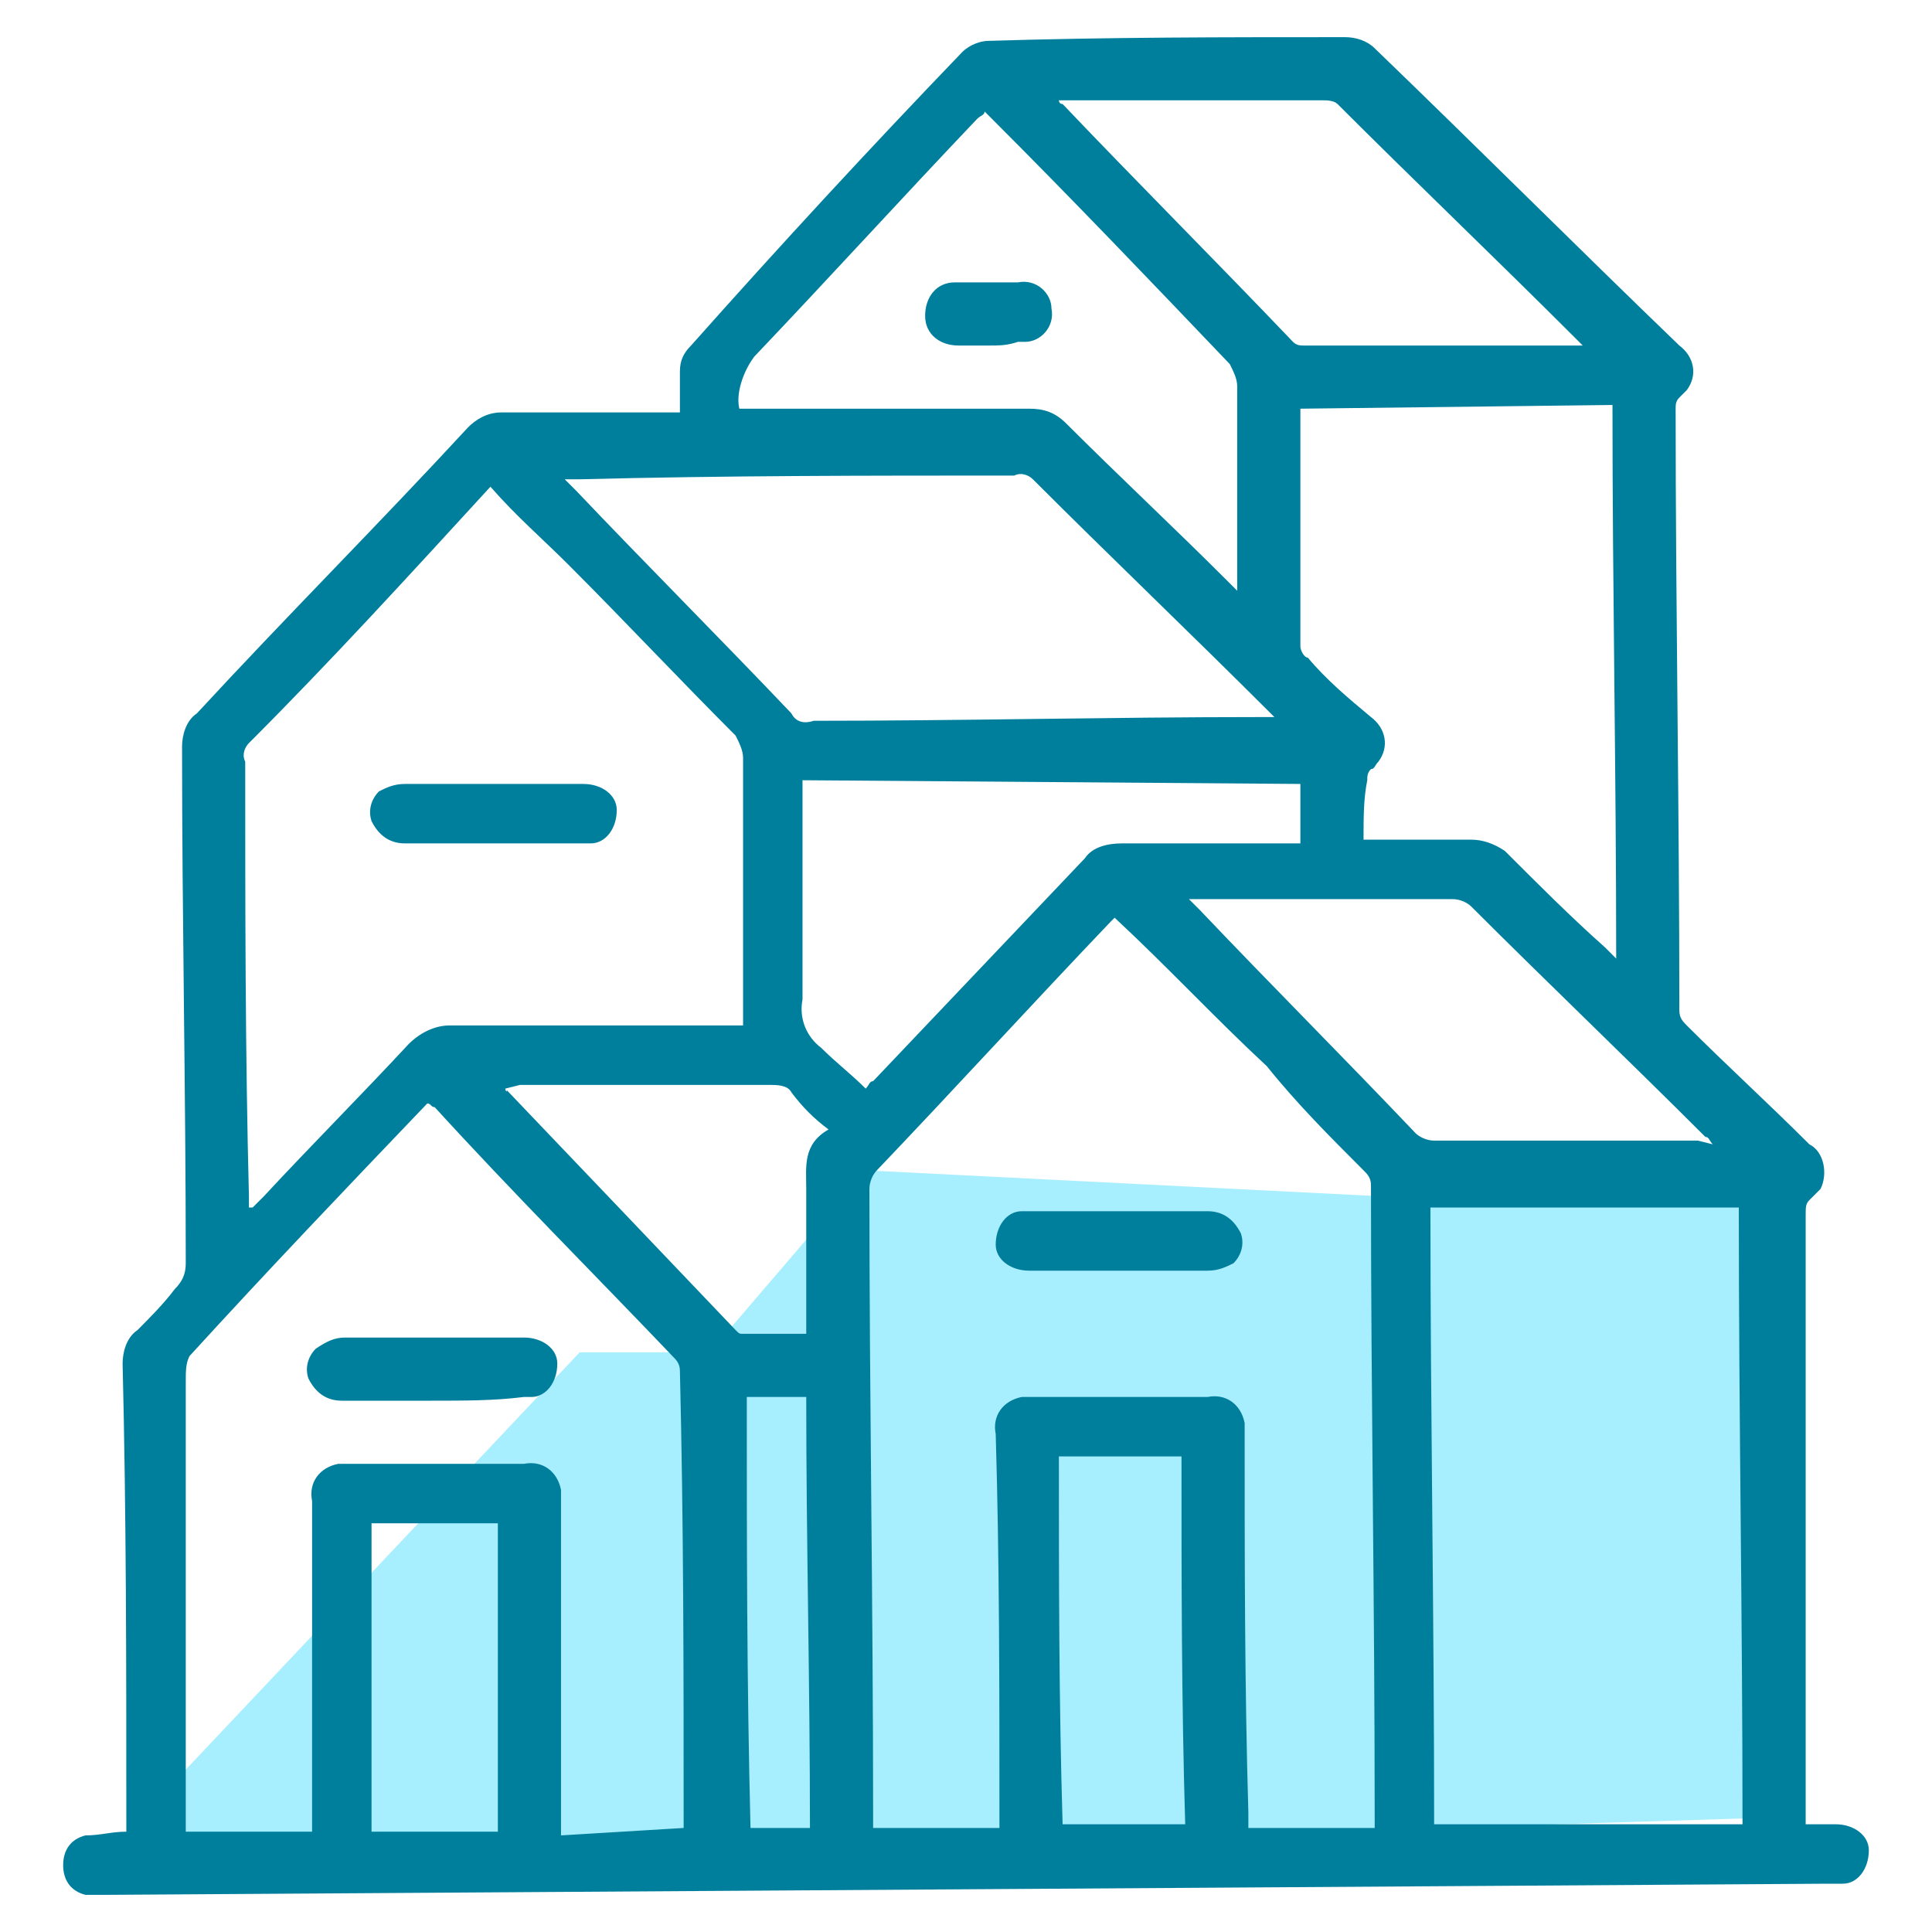
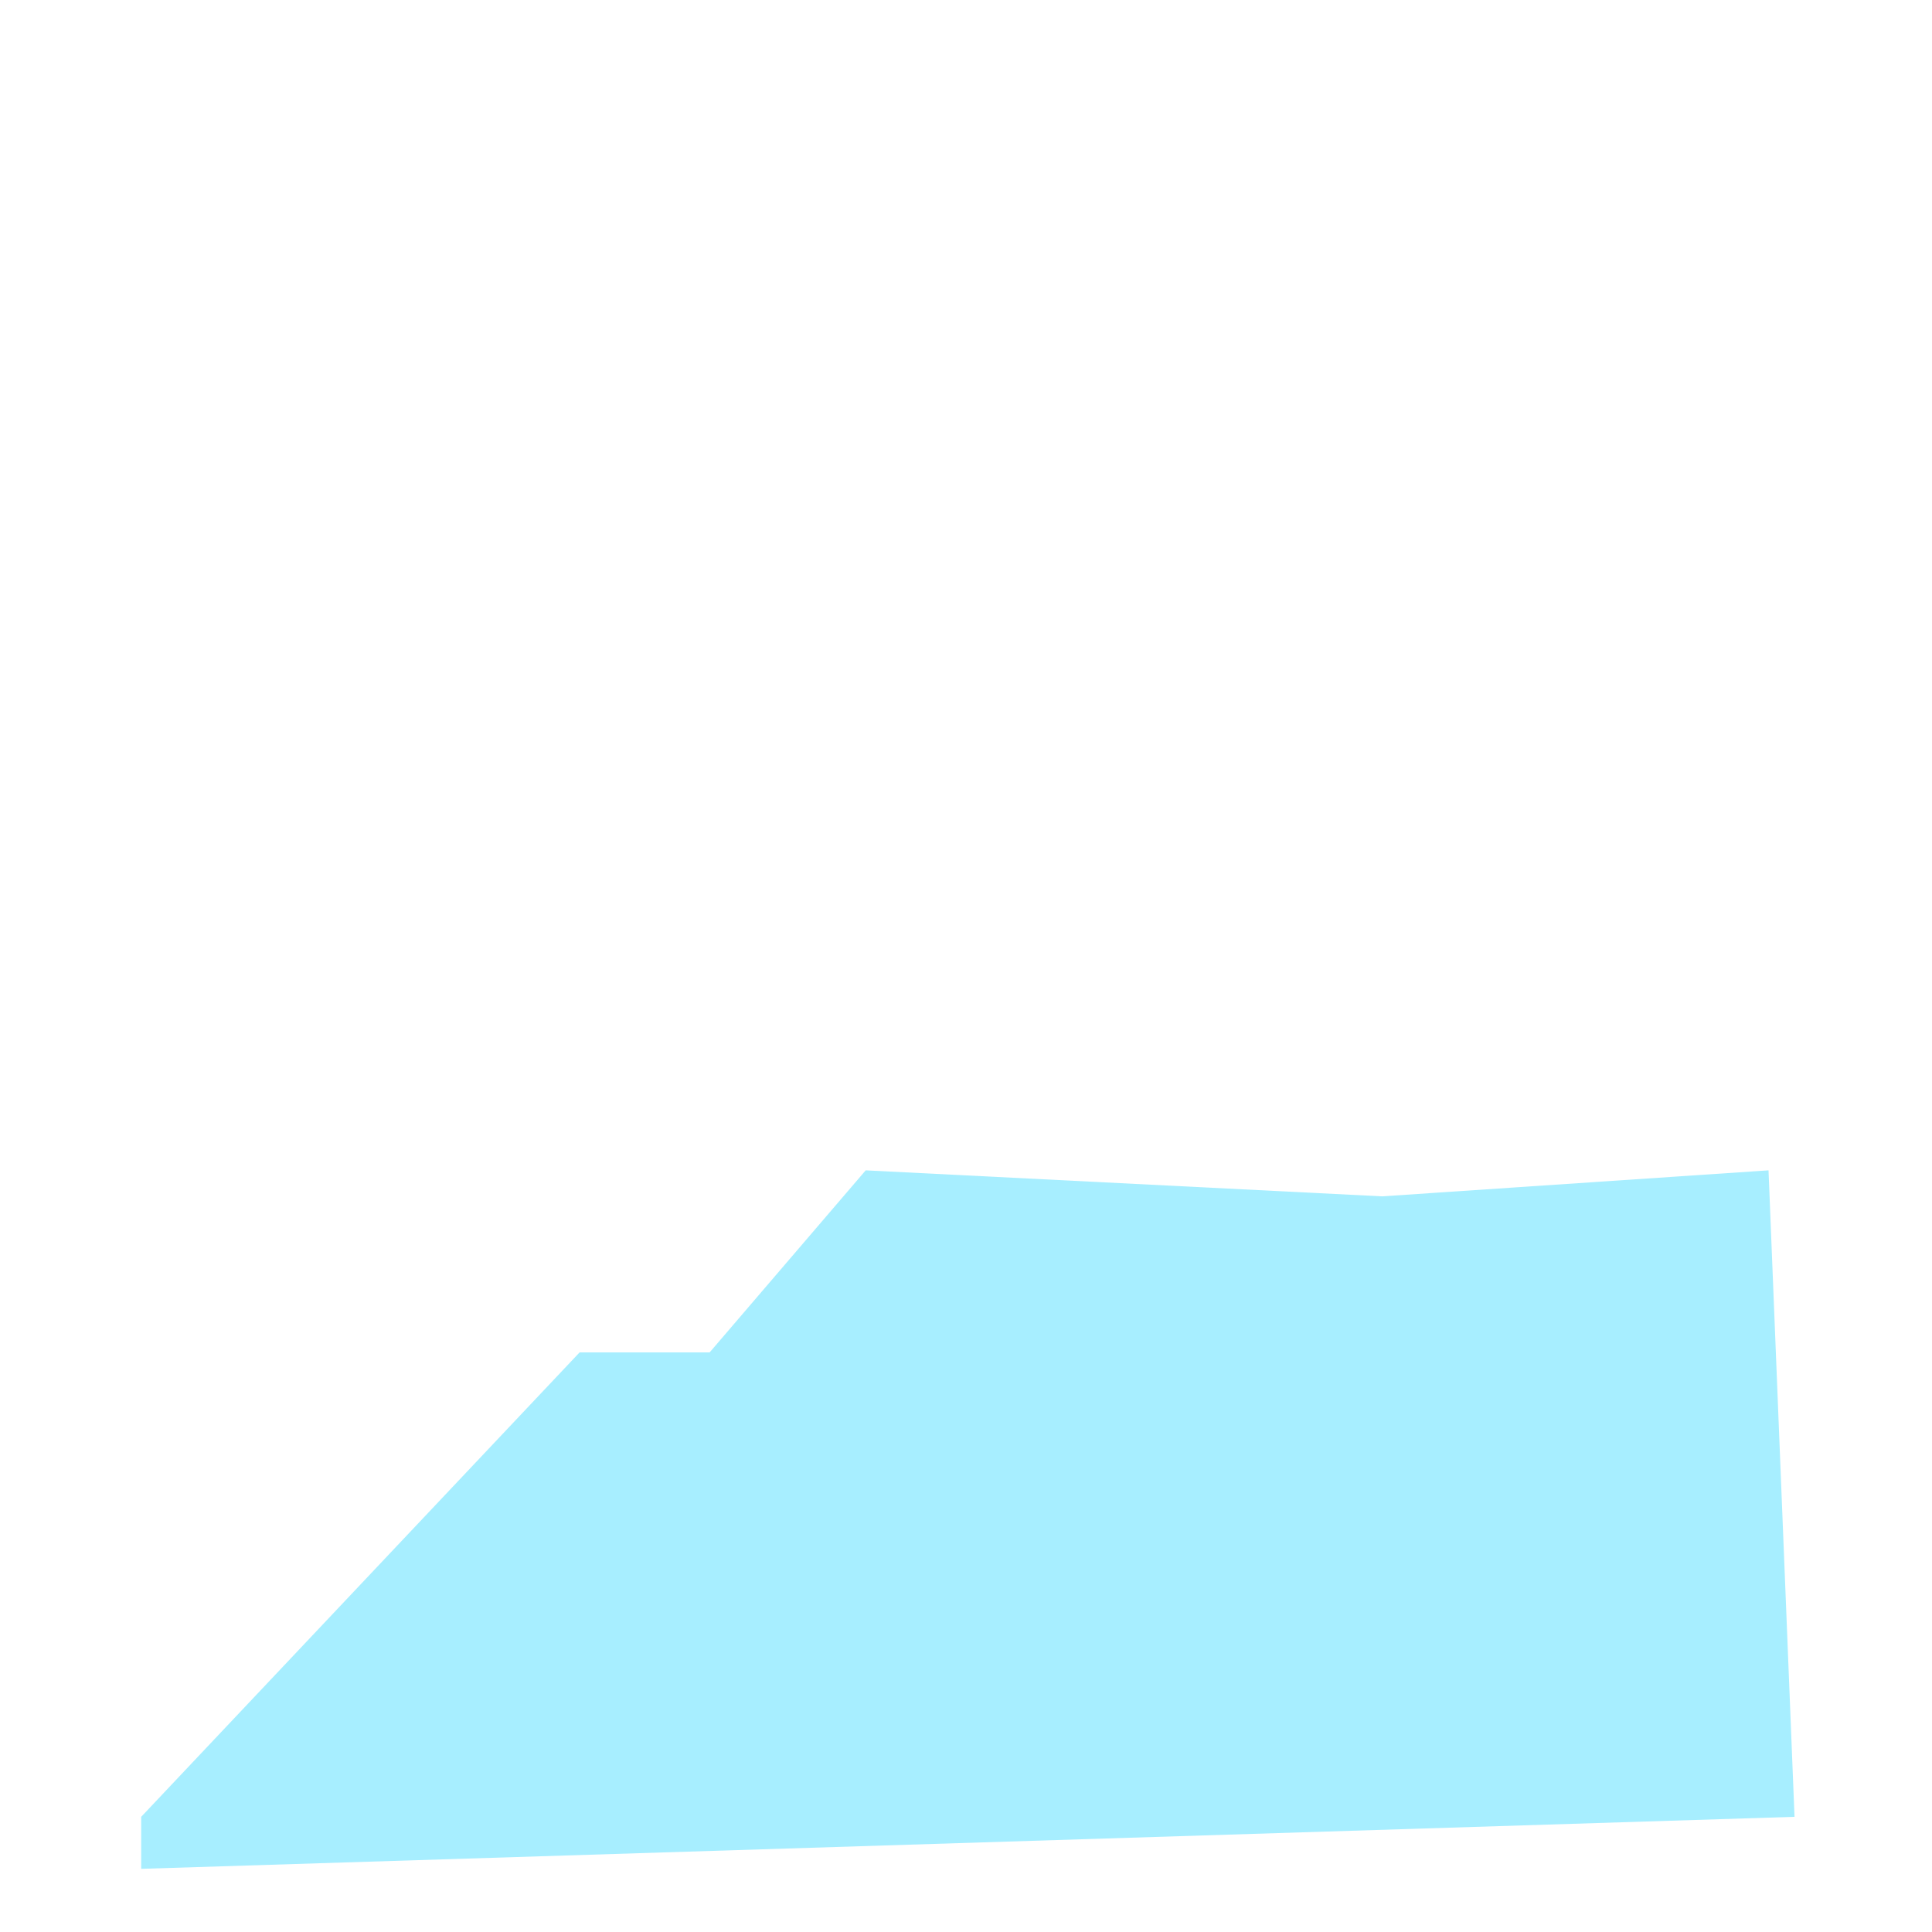
<svg xmlns="http://www.w3.org/2000/svg" version="1.1" id="villes" x="0px" y="0px" viewBox="0 0 52 52" style="enable-background:new 0 0 52 52;" xml:space="preserve">
  <style type="text/css">
	.st0{fill:#A7EEFF;}
	.st1{fill:#007F9D;}
</style>
  <g>
    <path id="Forme_2456_copie" class="st0" d="M3.8,48.9l11.8-12.5h3.5l4.2-4.9l13.9,0.7l10.4-0.7l0.7,17.4L3.8,50.3" />
-     <path id="ville_copie" class="st1" d="M48.6,49.1c0.3,0,0.5,0,0.8,0c0.5,0,0.9,0.3,0.9,0.7c0,0.5-0.3,0.9-0.7,0.9   c-0.1,0-0.1,0-0.2,0c-0.1,0-0.2,0-0.2,0C33.7,50.8,18.3,50.9,2.9,51c-0.2,0-0.4,0-0.6,0c-0.4-0.1-0.6-0.4-0.6-0.8   c0-0.4,0.2-0.7,0.6-0.8c0.4,0,0.7-0.1,1.1-0.1c0-0.1,0-0.3,0-0.4c0-4.1,0-8.1-0.1-12.2c0-0.3,0.1-0.7,0.4-0.9   c0.3-0.3,0.7-0.7,1-1.1C4.9,34.5,5,34.3,5,34c0-4.6-0.1-9.3-0.1-13.9c0-0.3,0.1-0.7,0.4-0.9c2.4-2.6,4.9-5.1,7.3-7.7   c0.2-0.2,0.5-0.4,0.9-0.4c1.5,0,3,0,4.4,0h0.4c0-0.4,0-0.7,0-1.1c0-0.3,0.1-0.5,0.3-0.7C21,6.6,23.4,4,25.9,1.4   c0.2-0.2,0.5-0.3,0.7-0.3C29.8,1,33,1,36.2,1c0.3,0,0.6,0.1,0.8,0.3c2.8,2.7,5.5,5.4,8.2,8c0.4,0.3,0.5,0.8,0.2,1.2   c-0.1,0.1-0.2,0.2-0.2,0.2c-0.1,0.1-0.1,0.2-0.1,0.3c0,5.4,0.1,10.8,0.1,16.2c0,0.2,0.1,0.3,0.2,0.4c1.1,1.1,2.2,2.1,3.3,3.2   c0.4,0.2,0.5,0.8,0.3,1.2c-0.1,0.1-0.2,0.2-0.3,0.3c-0.1,0.1-0.1,0.2-0.1,0.4c0,2.5,0,5.1,0,7.6l0,8.3   C48.6,48.8,48.6,48.9,48.6,49.1z M30,24.7c-0.1,0.1-0.1,0.1-0.1,0.1c-2.1,2.2-4.2,4.5-6.3,6.7c-0.1,0.1-0.2,0.3-0.2,0.5   c0,5.6,0.1,11.2,0.1,16.8c0,0.1,0,0.2,0,0.4l3.4,0c0-0.2,0-0.3,0-0.4c0-3.4,0-6.8-0.1-10.2c-0.1-0.5,0.2-0.9,0.7-1   c0.1,0,0.2,0,0.3,0c1.6,0,3.2,0,4.7,0c0.5-0.1,0.9,0.2,1,0.7c0,0.1,0,0.2,0,0.3c0,3.4,0,6.8,0.1,10.2c0,0.1,0,0.3,0,0.4l3.4,0   c0-0.1,0-0.2,0-0.3c0-5.7-0.1-11.3-0.1-17c0-0.2-0.1-0.3-0.2-0.4c-0.9-0.9-1.8-1.8-2.6-2.8C32.7,27.4,31.4,26,30,24.7z M13.2,13.1   C13.2,13.2,13.2,13.2,13.2,13.1C11,15.5,8.9,17.8,6.7,20c-0.1,0.1-0.2,0.3-0.1,0.5c0,3.9,0,7.8,0.1,11.7c0,0.1,0,0.2,0,0.3l0.1,0   c0.1-0.1,0.2-0.2,0.3-0.3c1.3-1.4,2.6-2.7,3.9-4.1c0.3-0.3,0.7-0.5,1.1-0.5c2.6,0,5.1,0,7.7,0H20c0-0.2,0-0.3,0-0.4   c0-2.3,0-4.5,0-6.8c0-0.2-0.1-0.4-0.2-0.6c-1.5-1.5-3-3.1-4.5-4.6C14.6,14.5,13.9,13.9,13.2,13.1z M38.5,32.5   c0,5.5,0.1,11.1,0.1,16.6l8.3,0c0-5.5-0.1-11-0.1-16.6L38.5,32.5z M18.4,49.2c0-0.1,0-0.1,0-0.2c0-4,0-8-0.1-12.1   c0-0.2-0.1-0.3-0.2-0.4c-2.1-2.2-4.3-4.4-6.4-6.7c-0.1,0-0.1-0.1-0.2-0.1c-2.2,2.3-4.3,4.5-6.4,6.8C5,36.7,5,36.9,5,37.2   C5,41.1,5,45,5,48.9c0,0.1,0,0.2,0,0.4l3.4,0c0-0.2,0-0.3,0-0.4c0-2.8,0-5.7,0-8.5c-0.1-0.5,0.2-0.9,0.7-1c0.1,0,0.2,0,0.3,0   c1.6,0,3.1,0,4.7,0c0.5-0.1,0.9,0.2,1,0.7c0,0.1,0,0.2,0,0.3c0,2.9,0,5.7,0,8.6c0,0.1,0,0.2,0,0.4L18.4,49.2z M36.7,22.6   c1,0,1.9,0,2.9,0c0.3,0,0.6,0.1,0.9,0.3c0.9,0.9,1.8,1.8,2.7,2.6c0.1,0.1,0.2,0.2,0.3,0.3c0-5-0.1-9.9-0.1-14.9L35,11   c0,2.2,0,4.3,0,6.4c0,0.1,0.1,0.3,0.2,0.3c0.5,0.6,1.1,1.1,1.7,1.6c0.4,0.3,0.5,0.8,0.2,1.2c-0.1,0.1-0.1,0.2-0.2,0.2   c-0.1,0.1-0.1,0.2-0.1,0.3C36.7,21.5,36.7,22,36.7,22.6L36.7,22.6z M34.3,19.3c-0.1-0.1-0.1-0.1-0.1-0.1c-2.1-2.1-4.3-4.2-6.4-6.3   c-0.1-0.1-0.3-0.2-0.5-0.1c-3.9,0-7.8,0-11.7,0.1c-0.1,0-0.2,0-0.4,0c0.1,0.1,0.2,0.2,0.3,0.3c1.9,2,3.9,4,5.8,6   c0.1,0.2,0.3,0.3,0.6,0.2c4,0,8-0.1,12-0.1L34.3,19.3z M19.9,11h0.4c2.5,0,4.9,0,7.4,0c0.4,0,0.7,0.1,1,0.4   c1.4,1.4,2.9,2.8,4.3,4.2c0.1,0.1,0.2,0.2,0.3,0.3c0-0.2,0-0.3,0-0.4c0-1.7,0-3.4,0-5.1c0-0.2-0.1-0.4-0.2-0.6   c-2.1-2.2-4.2-4.4-6.4-6.6c0,0-0.1-0.1-0.2-0.2c0,0.1-0.1,0.1-0.2,0.2c-2,2.1-4,4.3-6,6.4C20,10,19.8,10.6,19.9,11z M21.6,21   c0,0.2,0,0.3,0,0.4c0,1.8,0,3.6,0,5.5c-0.1,0.5,0.1,1,0.5,1.3c0.4,0.4,0.8,0.7,1.2,1.1c0.1-0.1,0.1-0.2,0.2-0.2c1.9-2,3.8-4,5.7-6   c0.2-0.3,0.6-0.4,1-0.4c1.5,0,3,0,4.4,0H35c0-0.6,0-1.1,0-1.6L21.6,21z M46.1,30.8c-0.1-0.1-0.1-0.2-0.2-0.2   c-2.1-2.1-4.2-4.1-6.3-6.2c-0.1-0.1-0.3-0.2-0.5-0.2c-2.3,0-4.5,0-6.8,0c-0.1,0-0.2,0-0.3,0c0.1,0.1,0.2,0.2,0.3,0.3   c1.9,2,3.9,4,5.8,6c0.1,0.1,0.3,0.2,0.5,0.2c2.4,0,4.7,0,7.1,0L46.1,30.8z M42.6,9.3c-0.1-0.1-0.1-0.1-0.2-0.2   c-2.1-2.1-4.3-4.2-6.4-6.3c-0.1-0.1-0.3-0.1-0.4-0.1c-2.3,0-4.6,0-6.9,0c-0.1,0-0.2,0-0.2,0c0,0,0,0.1,0.1,0.1   c2,2.1,4.1,4.2,6.2,6.4c0.1,0.1,0.2,0.1,0.3,0.1C37.5,9.3,40,9.3,42.6,9.3z M31.8,39.2l-3.3,0c0,3.3,0,6.6,0.1,9.9l3.3,0   C31.8,45.8,31.8,42.5,31.8,39.2L31.8,39.2z M13.6,29.3C13.6,29.4,13.7,29.4,13.6,29.3c2.1,2.2,4.2,4.4,6.2,6.5   c0.1,0.1,0.1,0.1,0.2,0.1c0.5,0,1.1,0,1.7,0c0-0.2,0-0.3,0-0.4c0-1.2,0-2.3,0-3.5c0-0.6-0.1-1.2,0.6-1.6c-0.4-0.3-0.7-0.6-1-1   c-0.1-0.2-0.4-0.2-0.6-0.2c-2.2,0-4.4,0-6.7,0L13.6,29.3z M13.4,49.3c0-2.8,0-5.5,0-8.3L10,41c0,2.8,0,5.5,0,8.3L13.4,49.3z    M21.7,37.6l-1.6,0c0,3.9,0,7.7,0.1,11.6l1.6,0C21.8,45.3,21.7,41.5,21.7,37.6z M30.1,32.6c0.8,0,1.6,0,2.4,0   c0.4,0,0.7,0.2,0.9,0.6c0.1,0.3,0,0.6-0.2,0.8c-0.2,0.1-0.4,0.2-0.7,0.2c-1.6,0-3.2,0-4.8,0c-0.5,0-0.9-0.3-0.9-0.7   c0-0.5,0.3-0.9,0.7-0.9c0.1,0,0.1,0,0.2,0C28.5,32.6,29.3,32.6,30.1,32.6z M13.3,22.7c-0.8,0-1.6,0-2.4,0c-0.4,0-0.7-0.2-0.9-0.6   c-0.1-0.3,0-0.6,0.2-0.8c0.2-0.1,0.4-0.2,0.7-0.2c1.6,0,3.2,0,4.8,0c0.5,0,0.9,0.3,0.9,0.7c0,0.5-0.3,0.9-0.7,0.9   c-0.1,0-0.1,0-0.2,0C14.9,22.7,14.1,22.7,13.3,22.7z M11.6,37.7c-0.8,0-1.6,0-2.4,0c-0.4,0-0.7-0.2-0.9-0.6c-0.1-0.3,0-0.6,0.2-0.8   C8.8,36.1,9,36,9.3,36c1.6,0,3.2,0,4.8,0c0.5,0,0.9,0.3,0.9,0.7c0,0.5-0.3,0.9-0.7,0.9c-0.1,0-0.1,0-0.2,0   C13.3,37.7,12.5,37.7,11.6,37.7z M26.6,9.3c-0.3,0-0.5,0-0.8,0c-0.5,0-0.9-0.3-0.9-0.8c0-0.5,0.3-0.9,0.8-0.9c0,0,0.1,0,0.1,0   c0.5,0,1,0,1.6,0c0.5-0.1,0.9,0.3,0.9,0.7c0.1,0.5-0.3,0.9-0.7,0.9c-0.1,0-0.1,0-0.2,0C27.1,9.3,26.9,9.3,26.6,9.3z" />
  </g>
</svg>